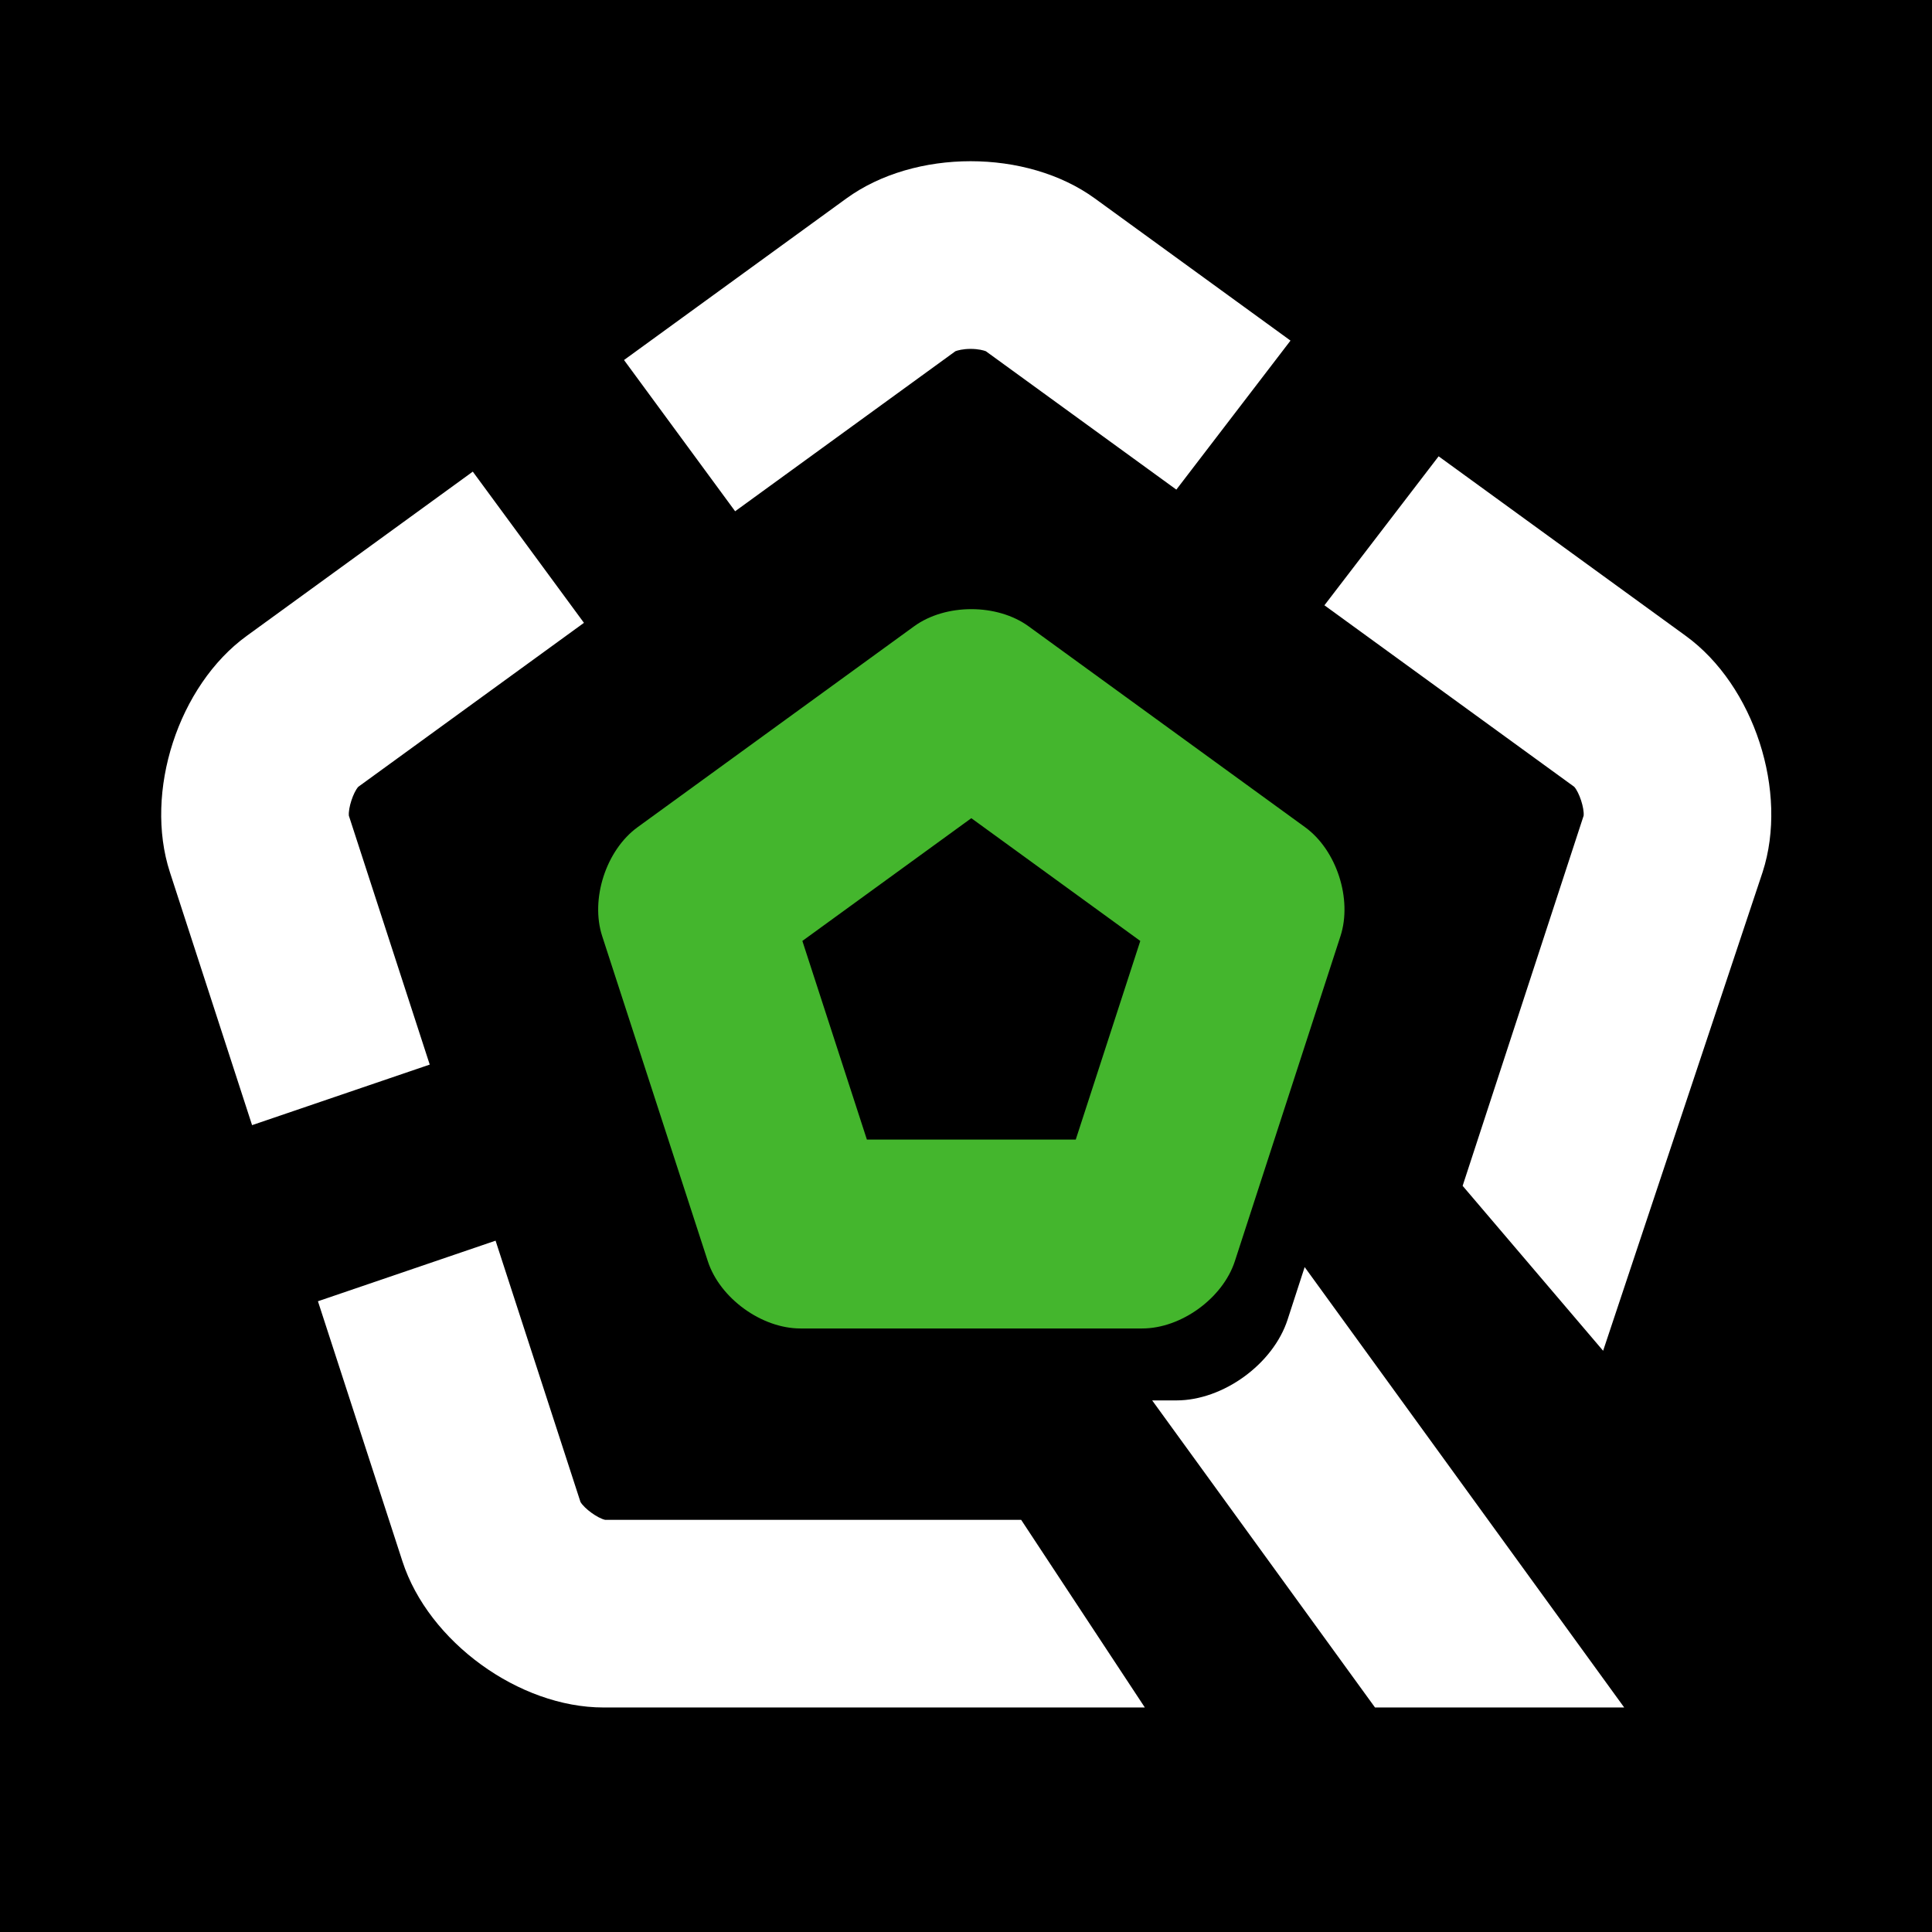
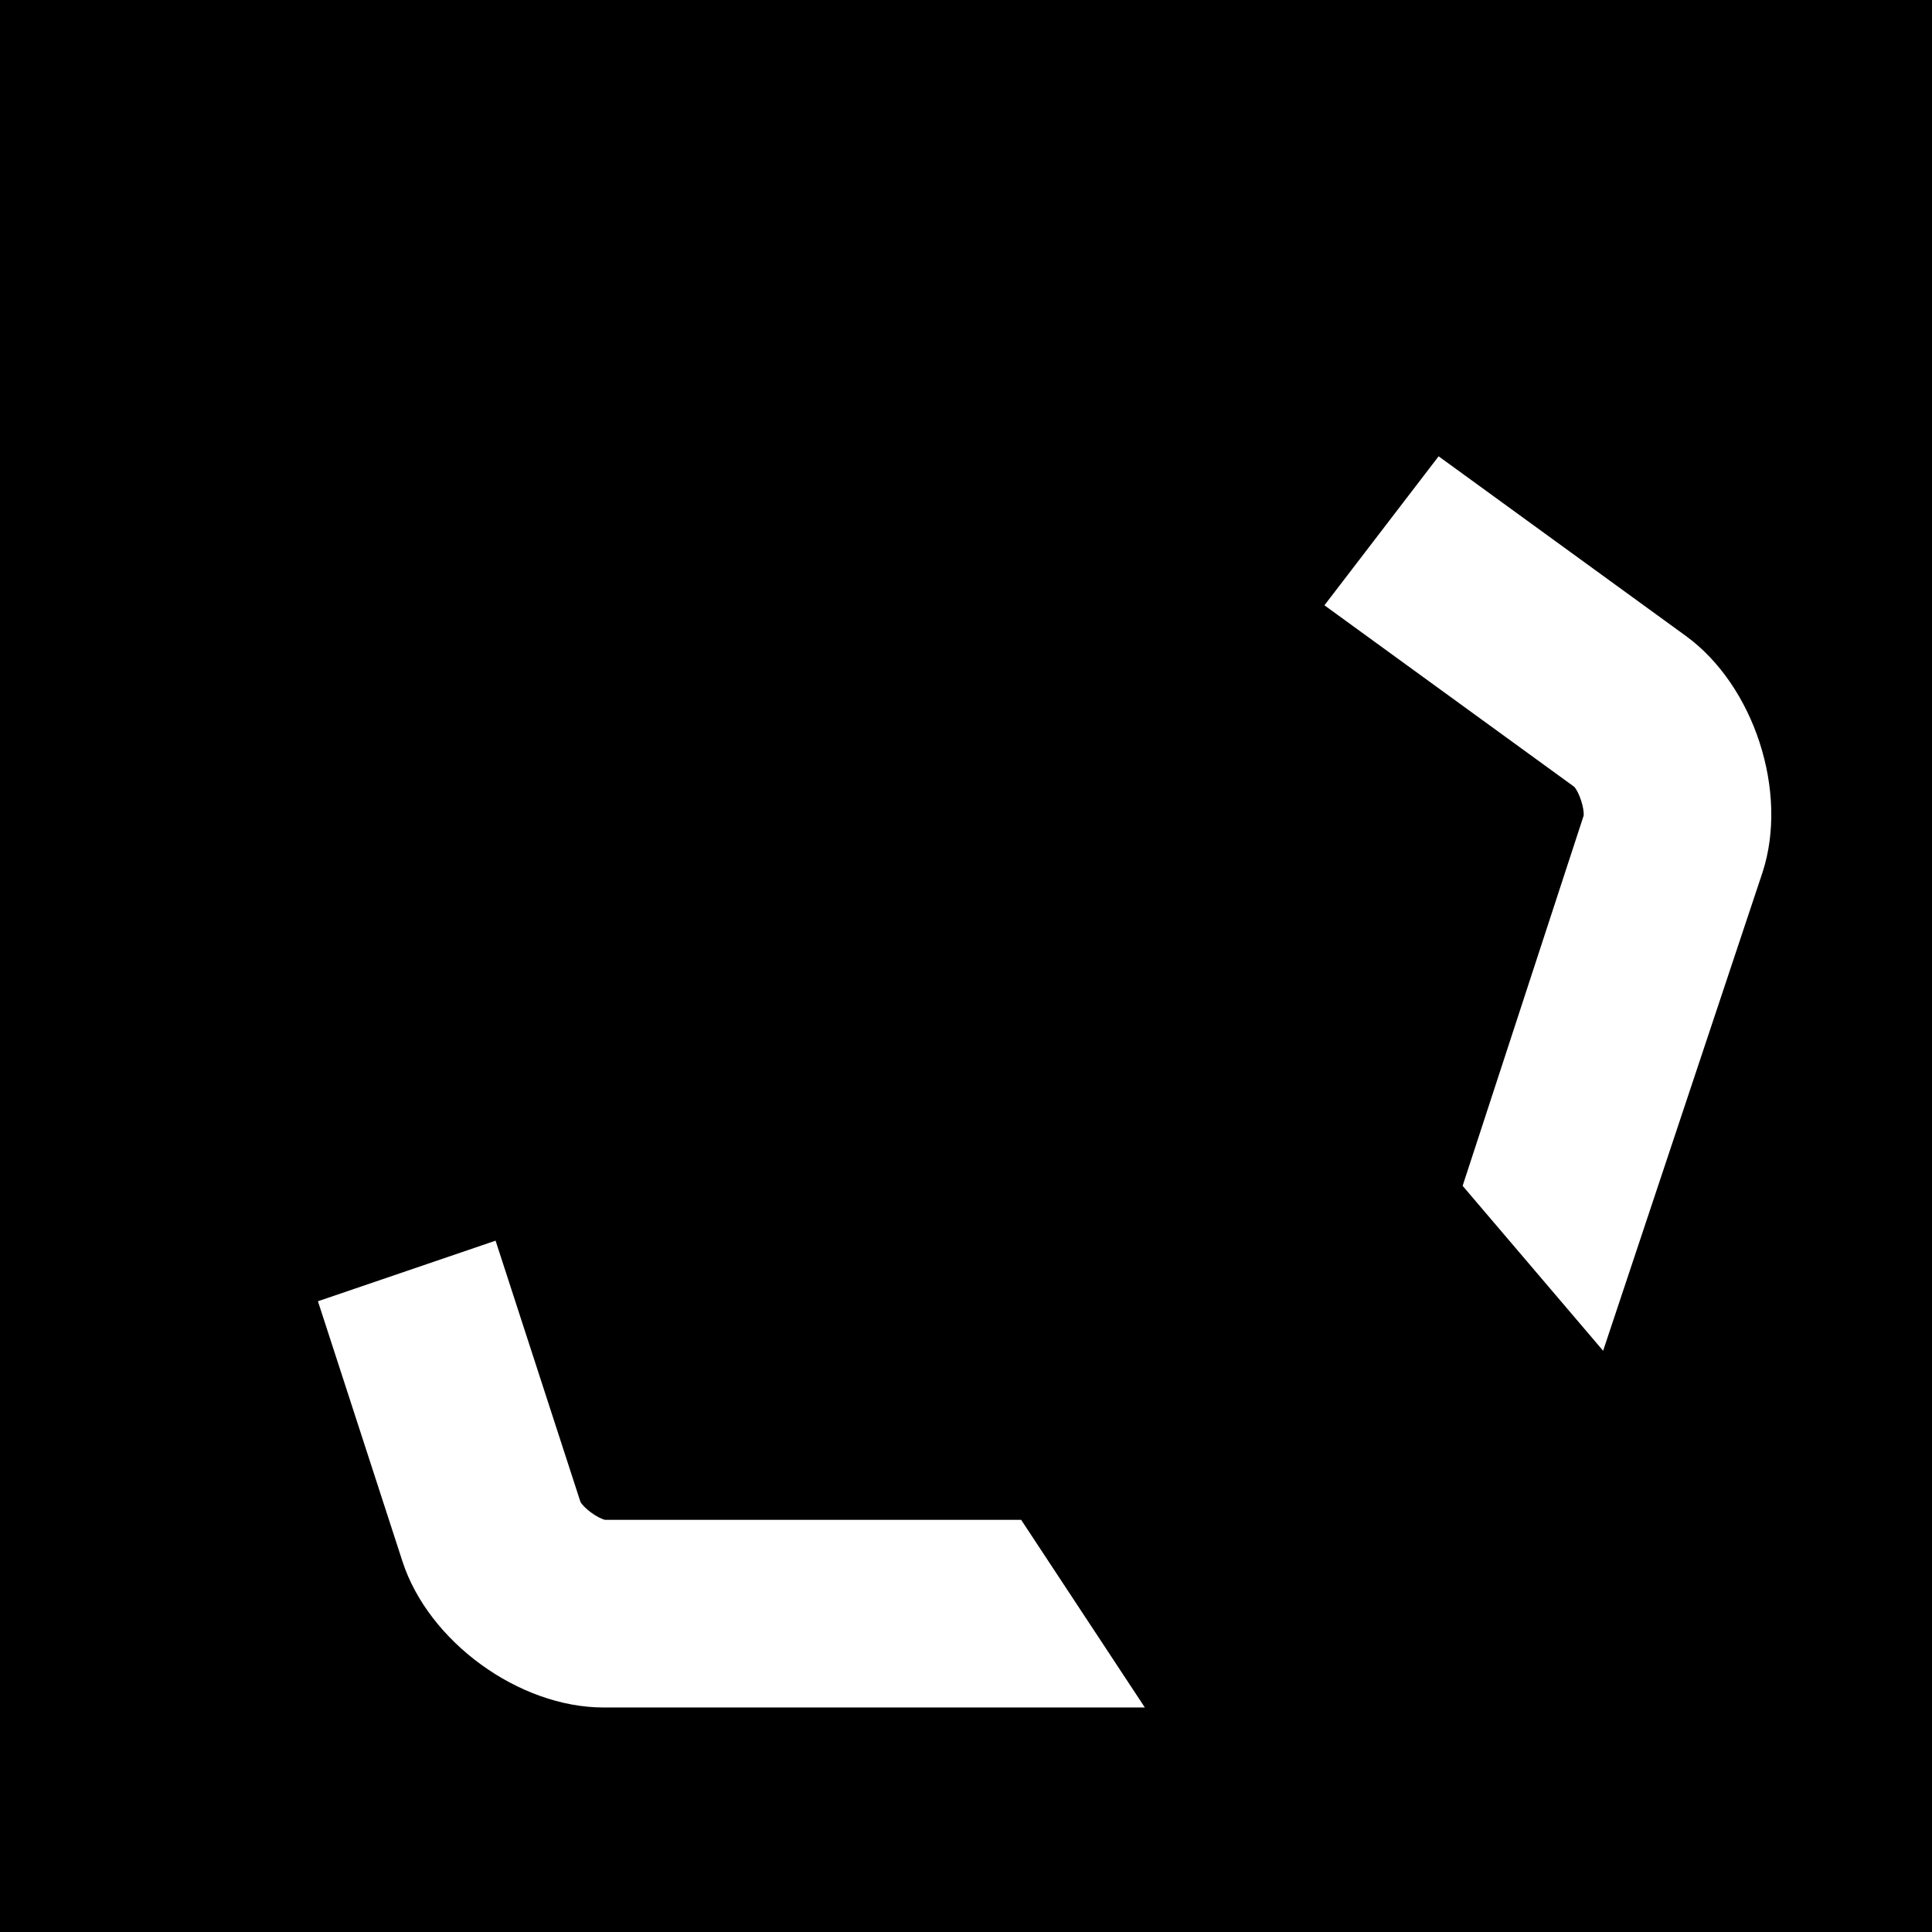
<svg xmlns="http://www.w3.org/2000/svg" xmlns:ns1="http://sodipodi.sourceforge.net/DTD/sodipodi-0.dtd" xmlns:ns2="http://www.inkscape.org/namespaces/inkscape" width="120mm" height="120mm" viewBox="0 0 120 120" version="1.1" id="svg1">
  <ns1:namedview id="namedview1" pagecolor="#ffffff" bordercolor="#000000" borderopacity="0.25" ns2:showpageshadow="2" ns2:pageopacity="0.0" ns2:pagecheckerboard="0" ns2:deskcolor="#d1d1d1" ns2:document-units="mm" ns2:zoom="0.52738496" ns2:cx="397.24303" ns2:cy="466.45244" ns2:window-width="1440" ns2:window-height="830" ns2:window-x="-6" ns2:window-y="-6" ns2:window-maximized="1" ns2:current-layer="layer1" />
  <defs id="defs1" />
  <g ns2:label="Warstwa 1" ns2:groupmode="layer" id="layer1">
    <rect style="fill:#000000;stroke-width:0.317" id="rect1" width="120" height="120" x="0" y="0" />
    <g id="Layer_1" transform="matrix(0.87,0,0,0.87,-149.002,-178.156)" ns2:export-filename="queed_logo.svg" ns2:export-xdpi="300" ns2:export-ydpi="300">
-       <path fill="#44b62d" d="m 240.612,263.19 12.063,8.764 -4.607,14.18 h -14.912 l -4.606,-14.181 12.062,-8.763 m 0,-14.924 c -1.482,0 -2.964,0.409 -4.088,1.226 l -19.739,14.341 c -2.249,1.633 -3.385,5.132 -2.527,7.775 l 7.54,23.206 c 0.859,2.644 3.836,4.806 6.615,4.806 h 24.398 c 2.78,0 5.757,-2.162 6.616,-4.806 l 7.54,-23.206 c 0.858,-2.643 -0.278,-6.143 -2.527,-7.775 l -19.739,-14.341 c -1.124,-0.817 -2.607,-1.226 -4.089,-1.226 z" id="path1" />
      <path fill="#ffffff" d="m 244.169,313.281 h -29.707 c -0.537,-0.12 -1.472,-0.799 -1.753,-1.273 l -6.062,-18.656 -12.682,4.325 6.036,18.577 c 1.864,5.734 8.321,10.425 14.35,10.425 H 253 Z" id="path15" />
-       <path fill="#ffffff" d="m 196.843,260.951 16.113,-11.708 -7.935,-10.795 -16.144,11.729 c -4.878,3.544 -7.344,11.135 -5.481,16.869 l 5.867,18.058 12.683,-4.323 -5.773,-17.769 c -0.05,-0.55 0.306,-1.647 0.67,-2.061 z" id="path16" />
-       <path fill="#ffffff" d="m 263.399,229.093 -13.968,-10.149 c -2.439,-1.772 -5.654,-2.658 -8.869,-2.658 -3.215,0 -6.43,0.886 -8.869,2.658 l -15.876,11.536 7.933,10.797 15.726,-11.425 c 0.143,-0.057 0.534,-0.167 1.087,-0.167 0.553,0 0.944,0.11 1.087,0.167 l 13.599,9.88 z" id="path17" />
      <path fill="#ffffff" d="m 291.622,250.177 -17.648,-12.823 -8.153,10.637 17.836,12.959 c 0.364,0.414 0.721,1.512 0.67,2.061 l -8.639,26.426 10.03,11.775 11.385,-34.167 c 1.863,-5.733 -0.603,-13.324 -5.481,-16.868 z" id="path18" />
-       <path fill="#ffffff" d="m 287.223,326.679 -22.813,-31.441 -1.219,3.751 c -1.03,3.174 -4.604,5.767 -7.938,5.767 h -1.729 l 15.909,21.924 h 17.79 z" id="path19" />
    </g>
  </g>
</svg>